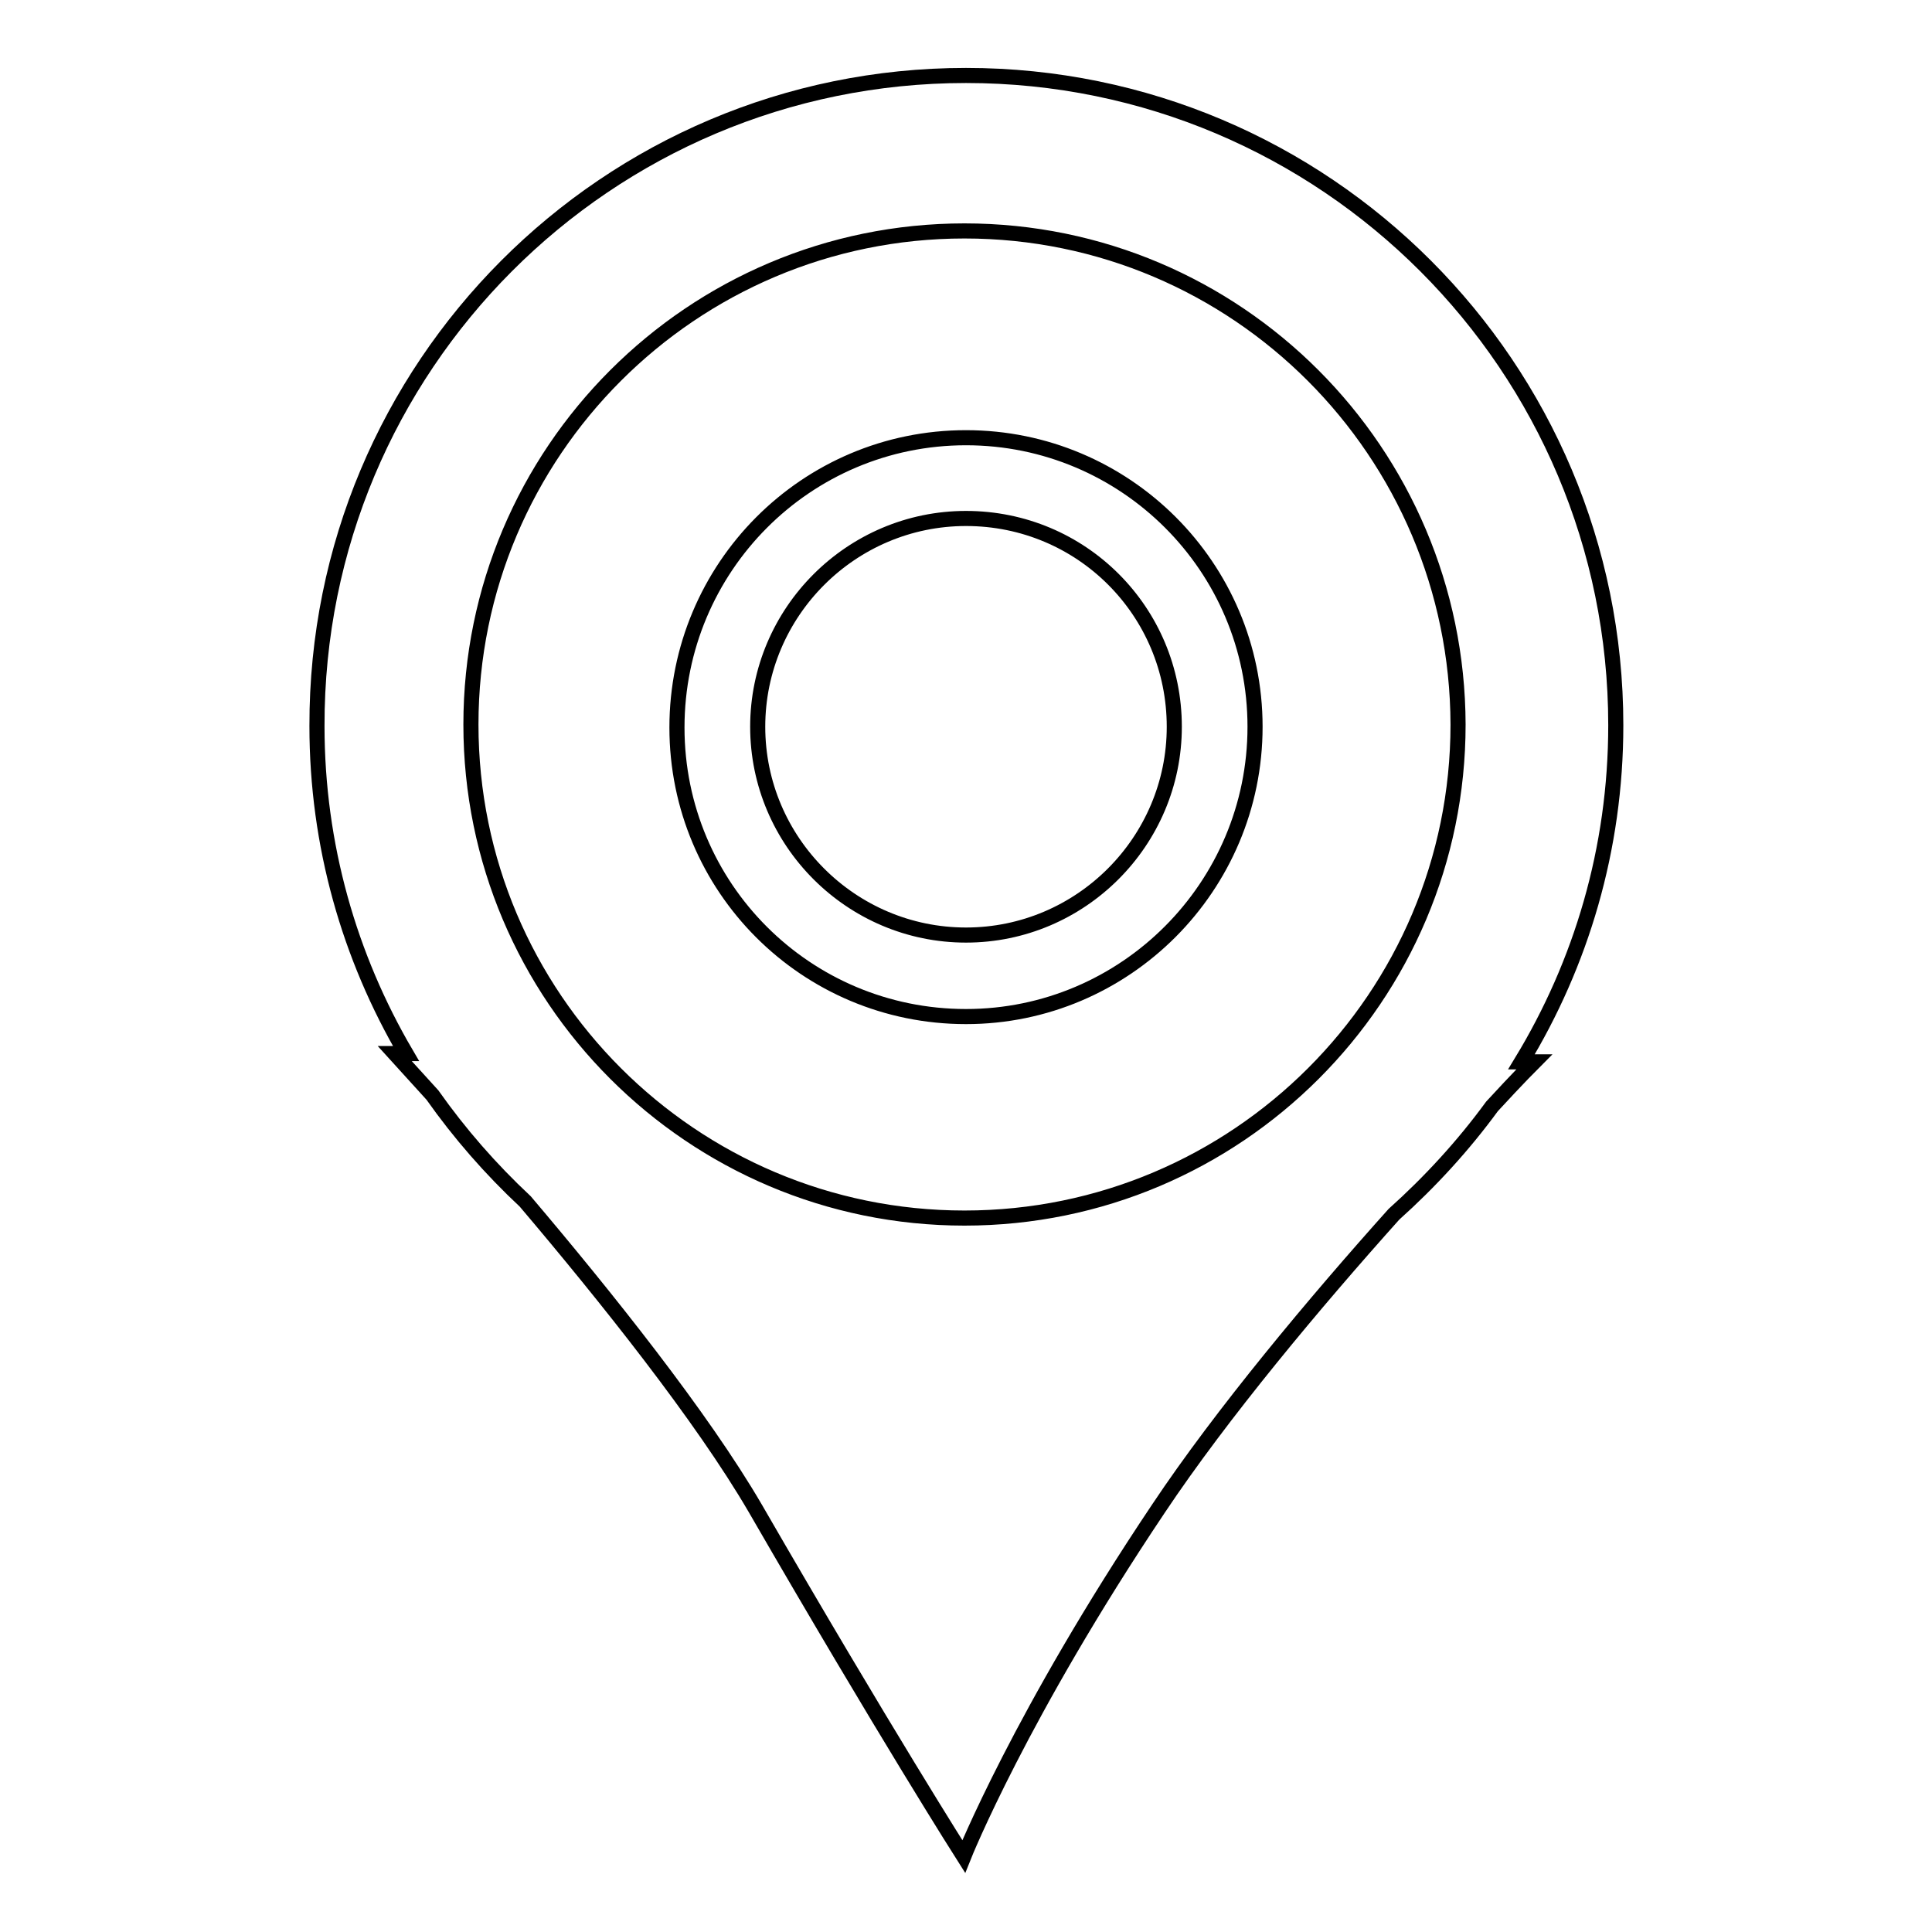
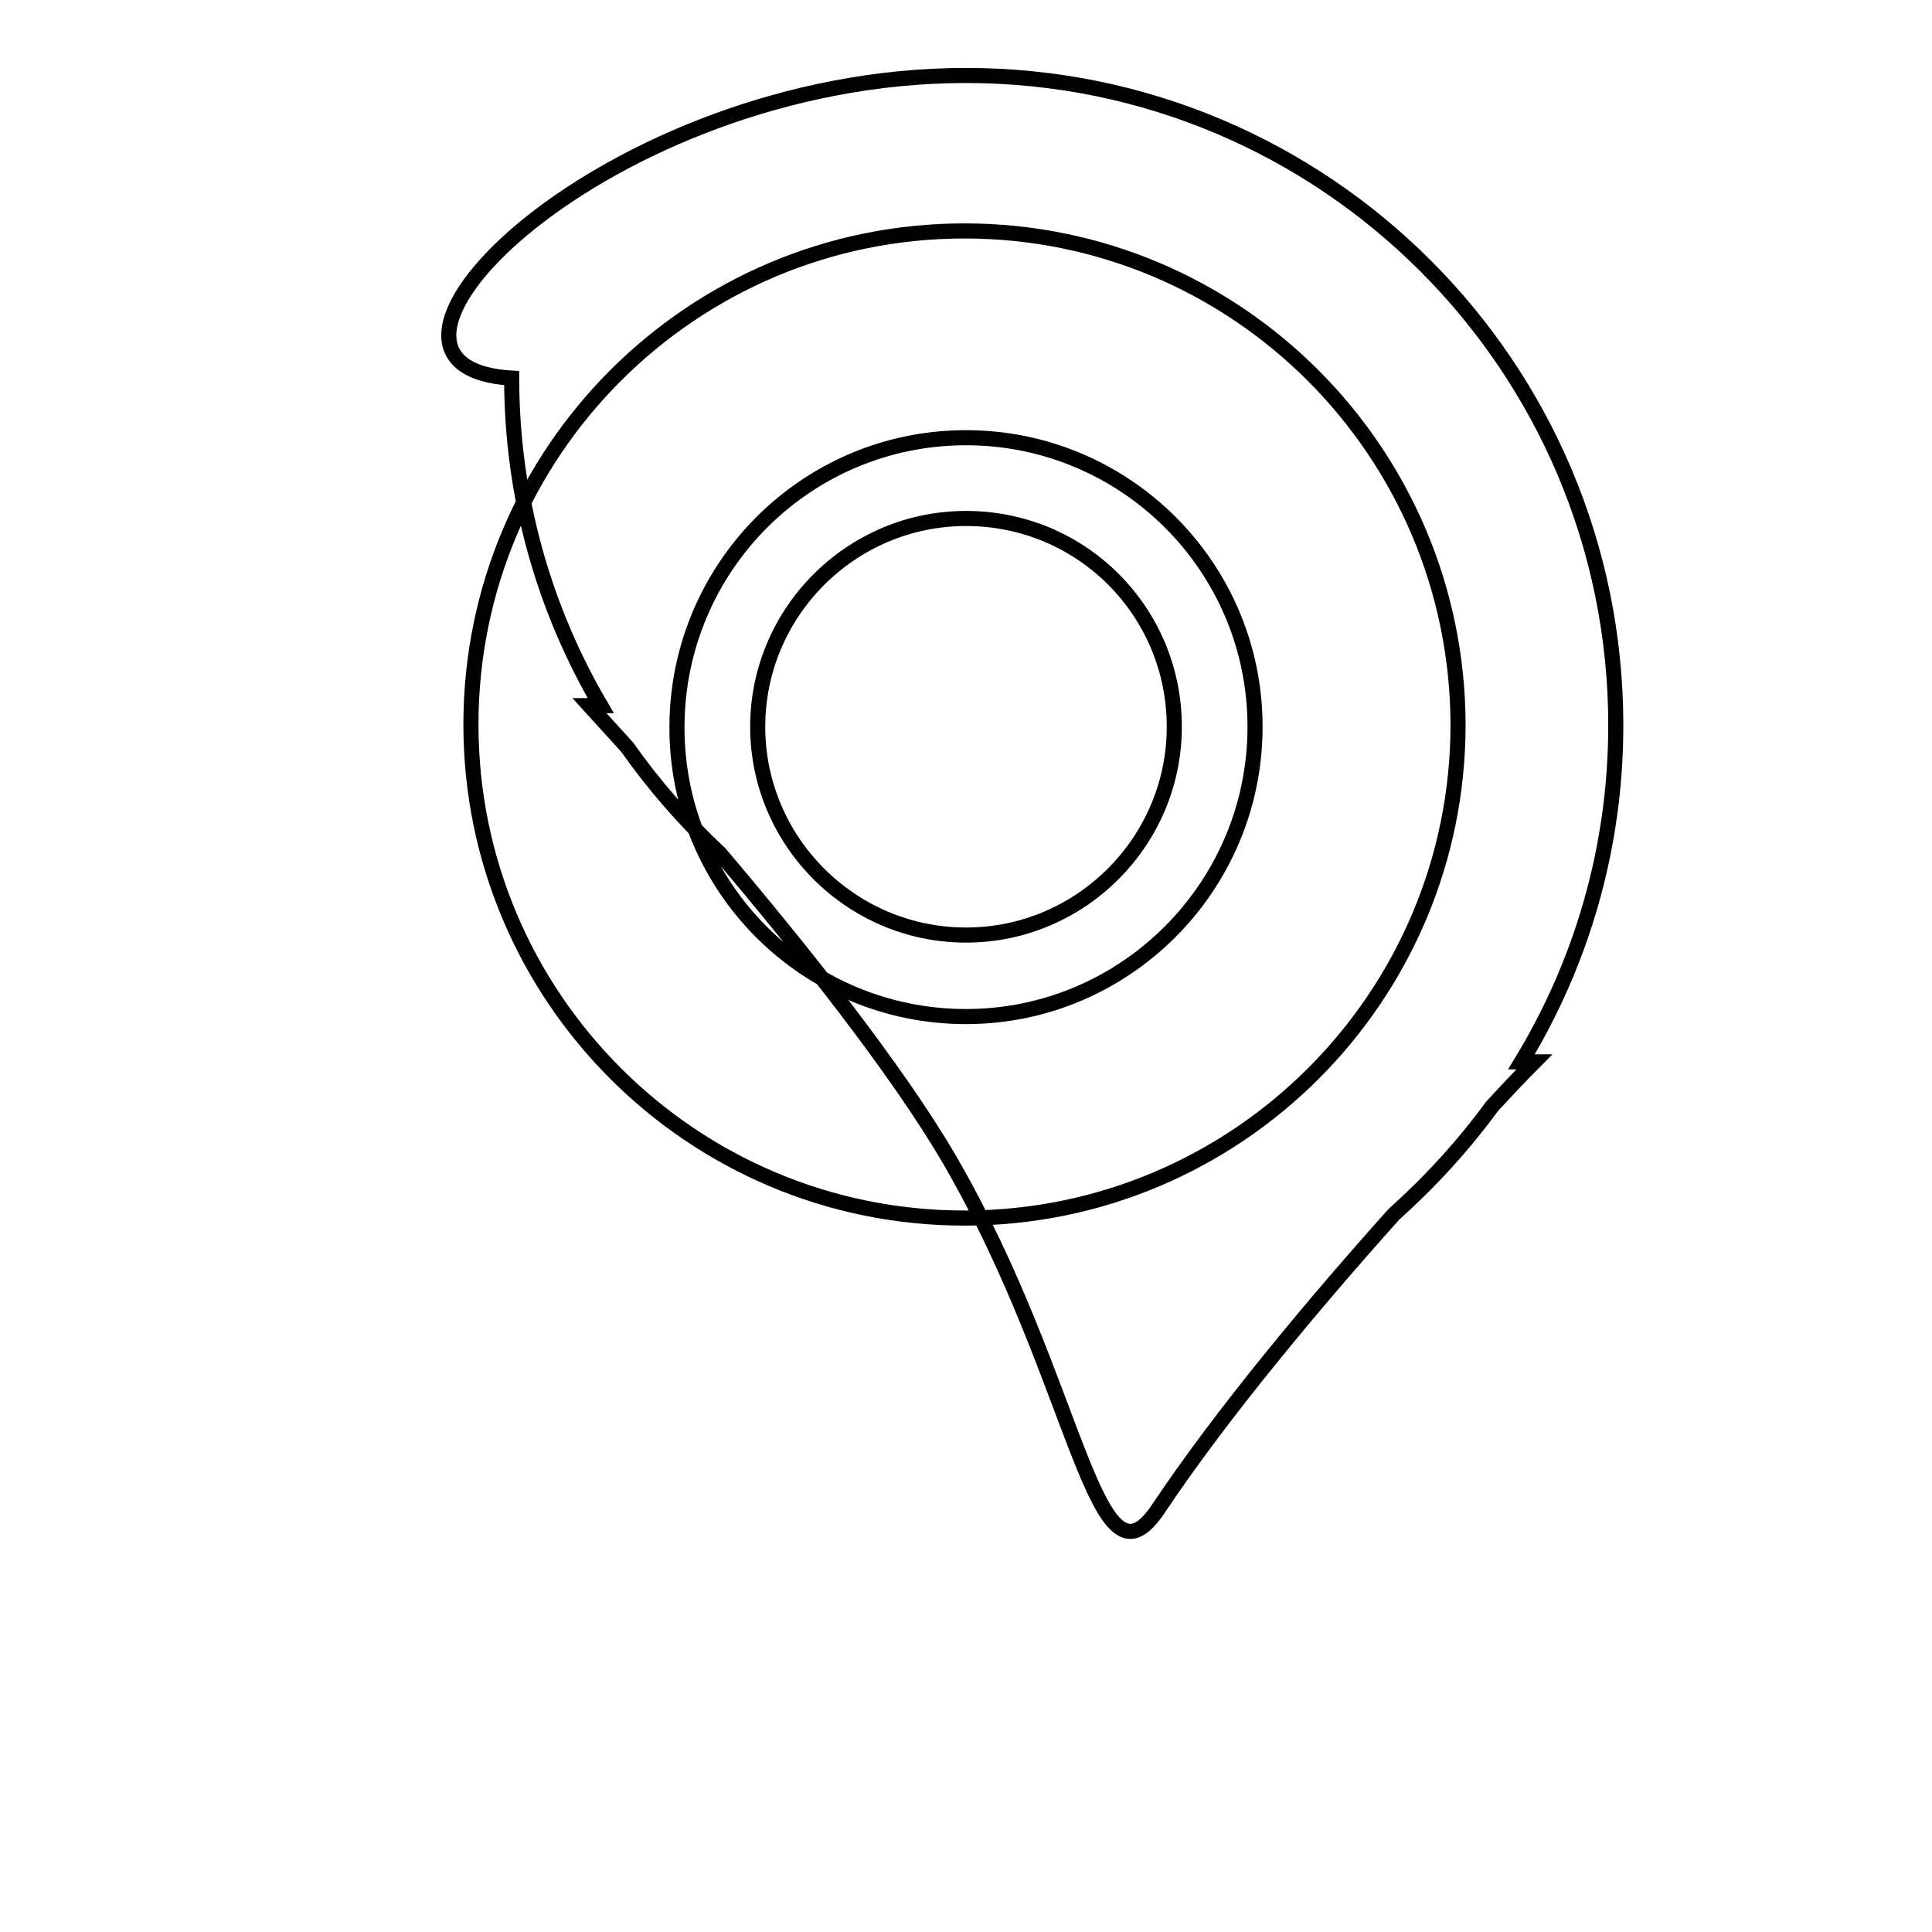
<svg xmlns="http://www.w3.org/2000/svg" version="1.1" x="0px" y="0px" viewBox="0 0 256 256" enable-background="new 0 0 256 256" xml:space="preserve">
  <g>
    <g>
-       <path stroke-width="2" fill-opacity="0" stroke="#000000" d="M201.6,140.7l1.7,0c0,0-2.2,2.2-5.6,5.9c-3.8,5.2-8.2,10-13,14.3c-10.4,11.6-22.8,26.4-31.2,39c-18.3,27.3-25.8,46.1-25.8,46.1s-10.5-16.5-27.6-46.1c-7.1-12.2-19.9-28.2-30.5-40.7c-4.6-4.3-8.7-9-12.3-14.1c-3.1-3.4-5-5.5-5-5.5h1.5c-7.5-12.8-11.8-27.6-11.8-43.4C41.9,48.6,80.4,10,128,10c47.6,0,86.1,38.6,86.1,86.1C214.1,112.5,209.5,127.7,201.6,140.7z M127.8,30.6c-36.1,0-65.4,29.3-65.4,65.4c0,36.1,29.3,65.4,65.4,65.4c36.1,0,65.4-29.3,65.4-65.4C193.1,59.9,163.9,30.6,127.8,30.6z M128,134.7c-21.2,0-38.3-17.1-38.3-38.3C89.7,75.2,106.8,58,128,58c21.1,0,38.3,17.1,38.3,38.3C166.3,117.5,149.1,134.7,128,134.7z M128,68.7c-15.2,0-27.6,12.4-27.6,27.6c0,15.2,12.4,27.6,27.6,27.6c15.2,0,27.6-12.4,27.6-27.6C155.6,81,143.3,68.7,128,68.7z" />
+       <path stroke-width="2" fill-opacity="0" stroke="#000000" d="M201.6,140.7l1.7,0c0,0-2.2,2.2-5.6,5.9c-3.8,5.2-8.2,10-13,14.3c-10.4,11.6-22.8,26.4-31.2,39s-10.5-16.5-27.6-46.1c-7.1-12.2-19.9-28.2-30.5-40.7c-4.6-4.3-8.7-9-12.3-14.1c-3.1-3.4-5-5.5-5-5.5h1.5c-7.5-12.8-11.8-27.6-11.8-43.4C41.9,48.6,80.4,10,128,10c47.6,0,86.1,38.6,86.1,86.1C214.1,112.5,209.5,127.7,201.6,140.7z M127.8,30.6c-36.1,0-65.4,29.3-65.4,65.4c0,36.1,29.3,65.4,65.4,65.4c36.1,0,65.4-29.3,65.4-65.4C193.1,59.9,163.9,30.6,127.8,30.6z M128,134.7c-21.2,0-38.3-17.1-38.3-38.3C89.7,75.2,106.8,58,128,58c21.1,0,38.3,17.1,38.3,38.3C166.3,117.5,149.1,134.7,128,134.7z M128,68.7c-15.2,0-27.6,12.4-27.6,27.6c0,15.2,12.4,27.6,27.6,27.6c15.2,0,27.6-12.4,27.6-27.6C155.6,81,143.3,68.7,128,68.7z" />
    </g>
  </g>
</svg>